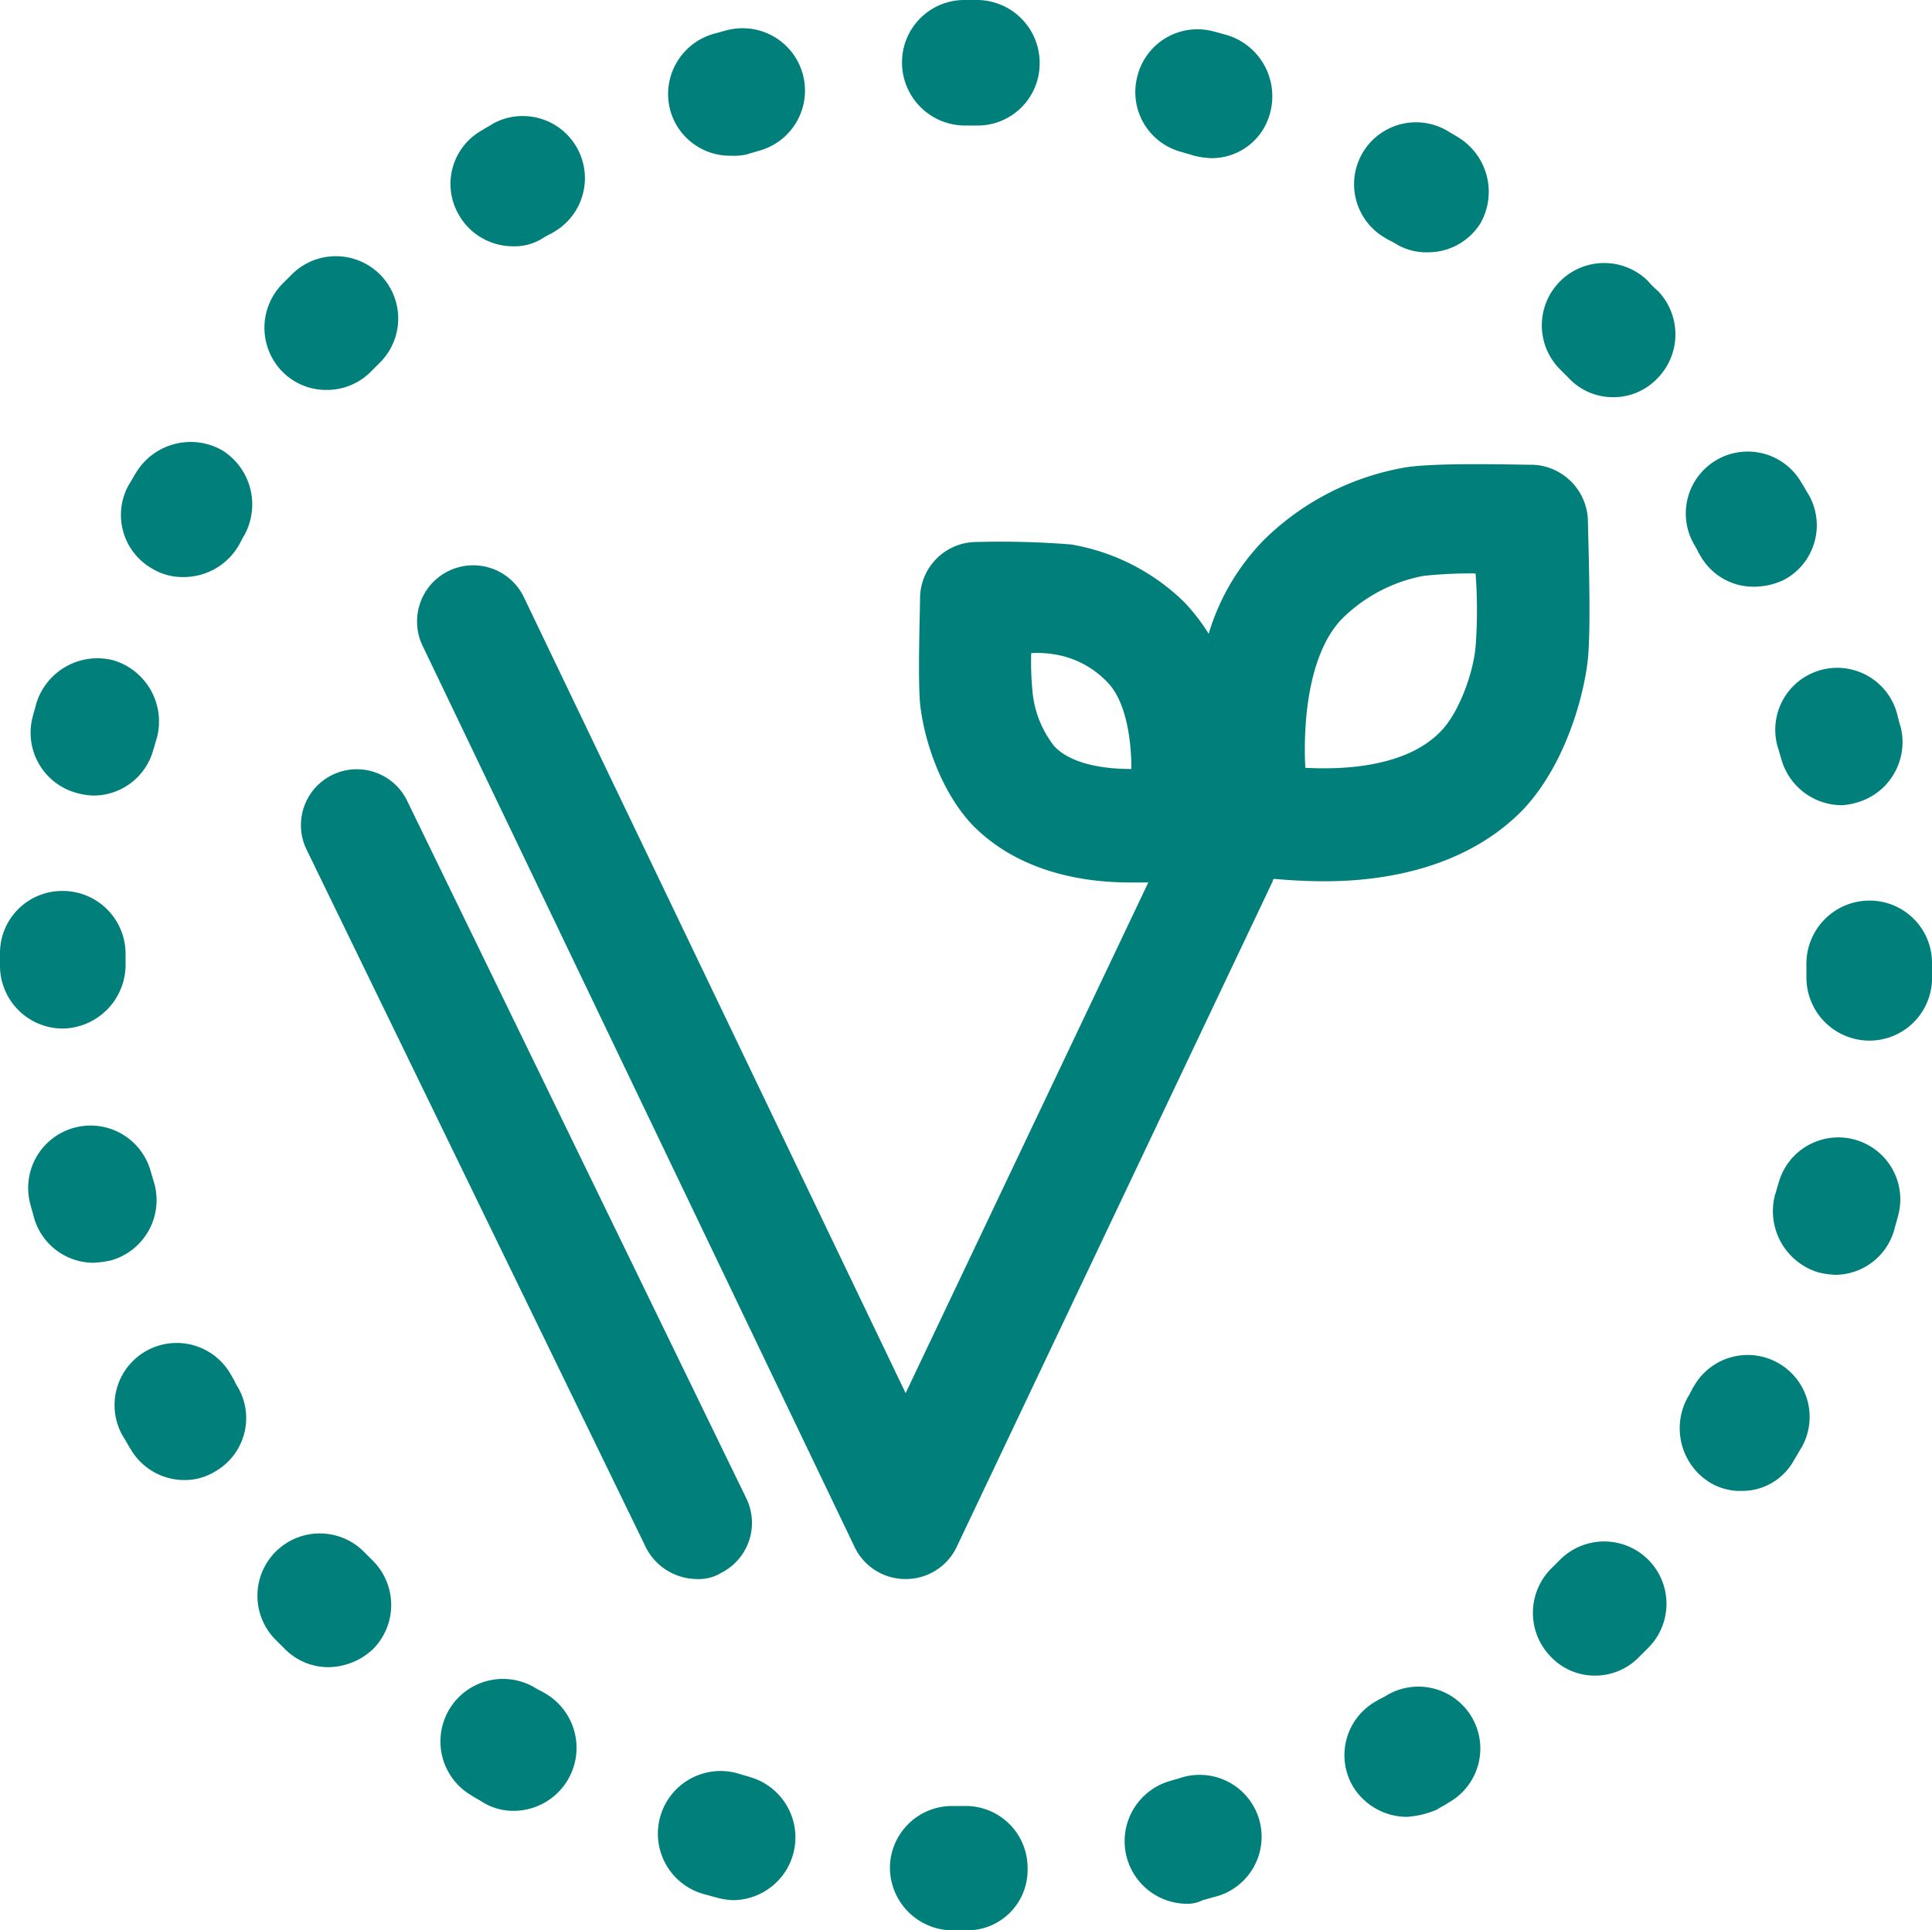
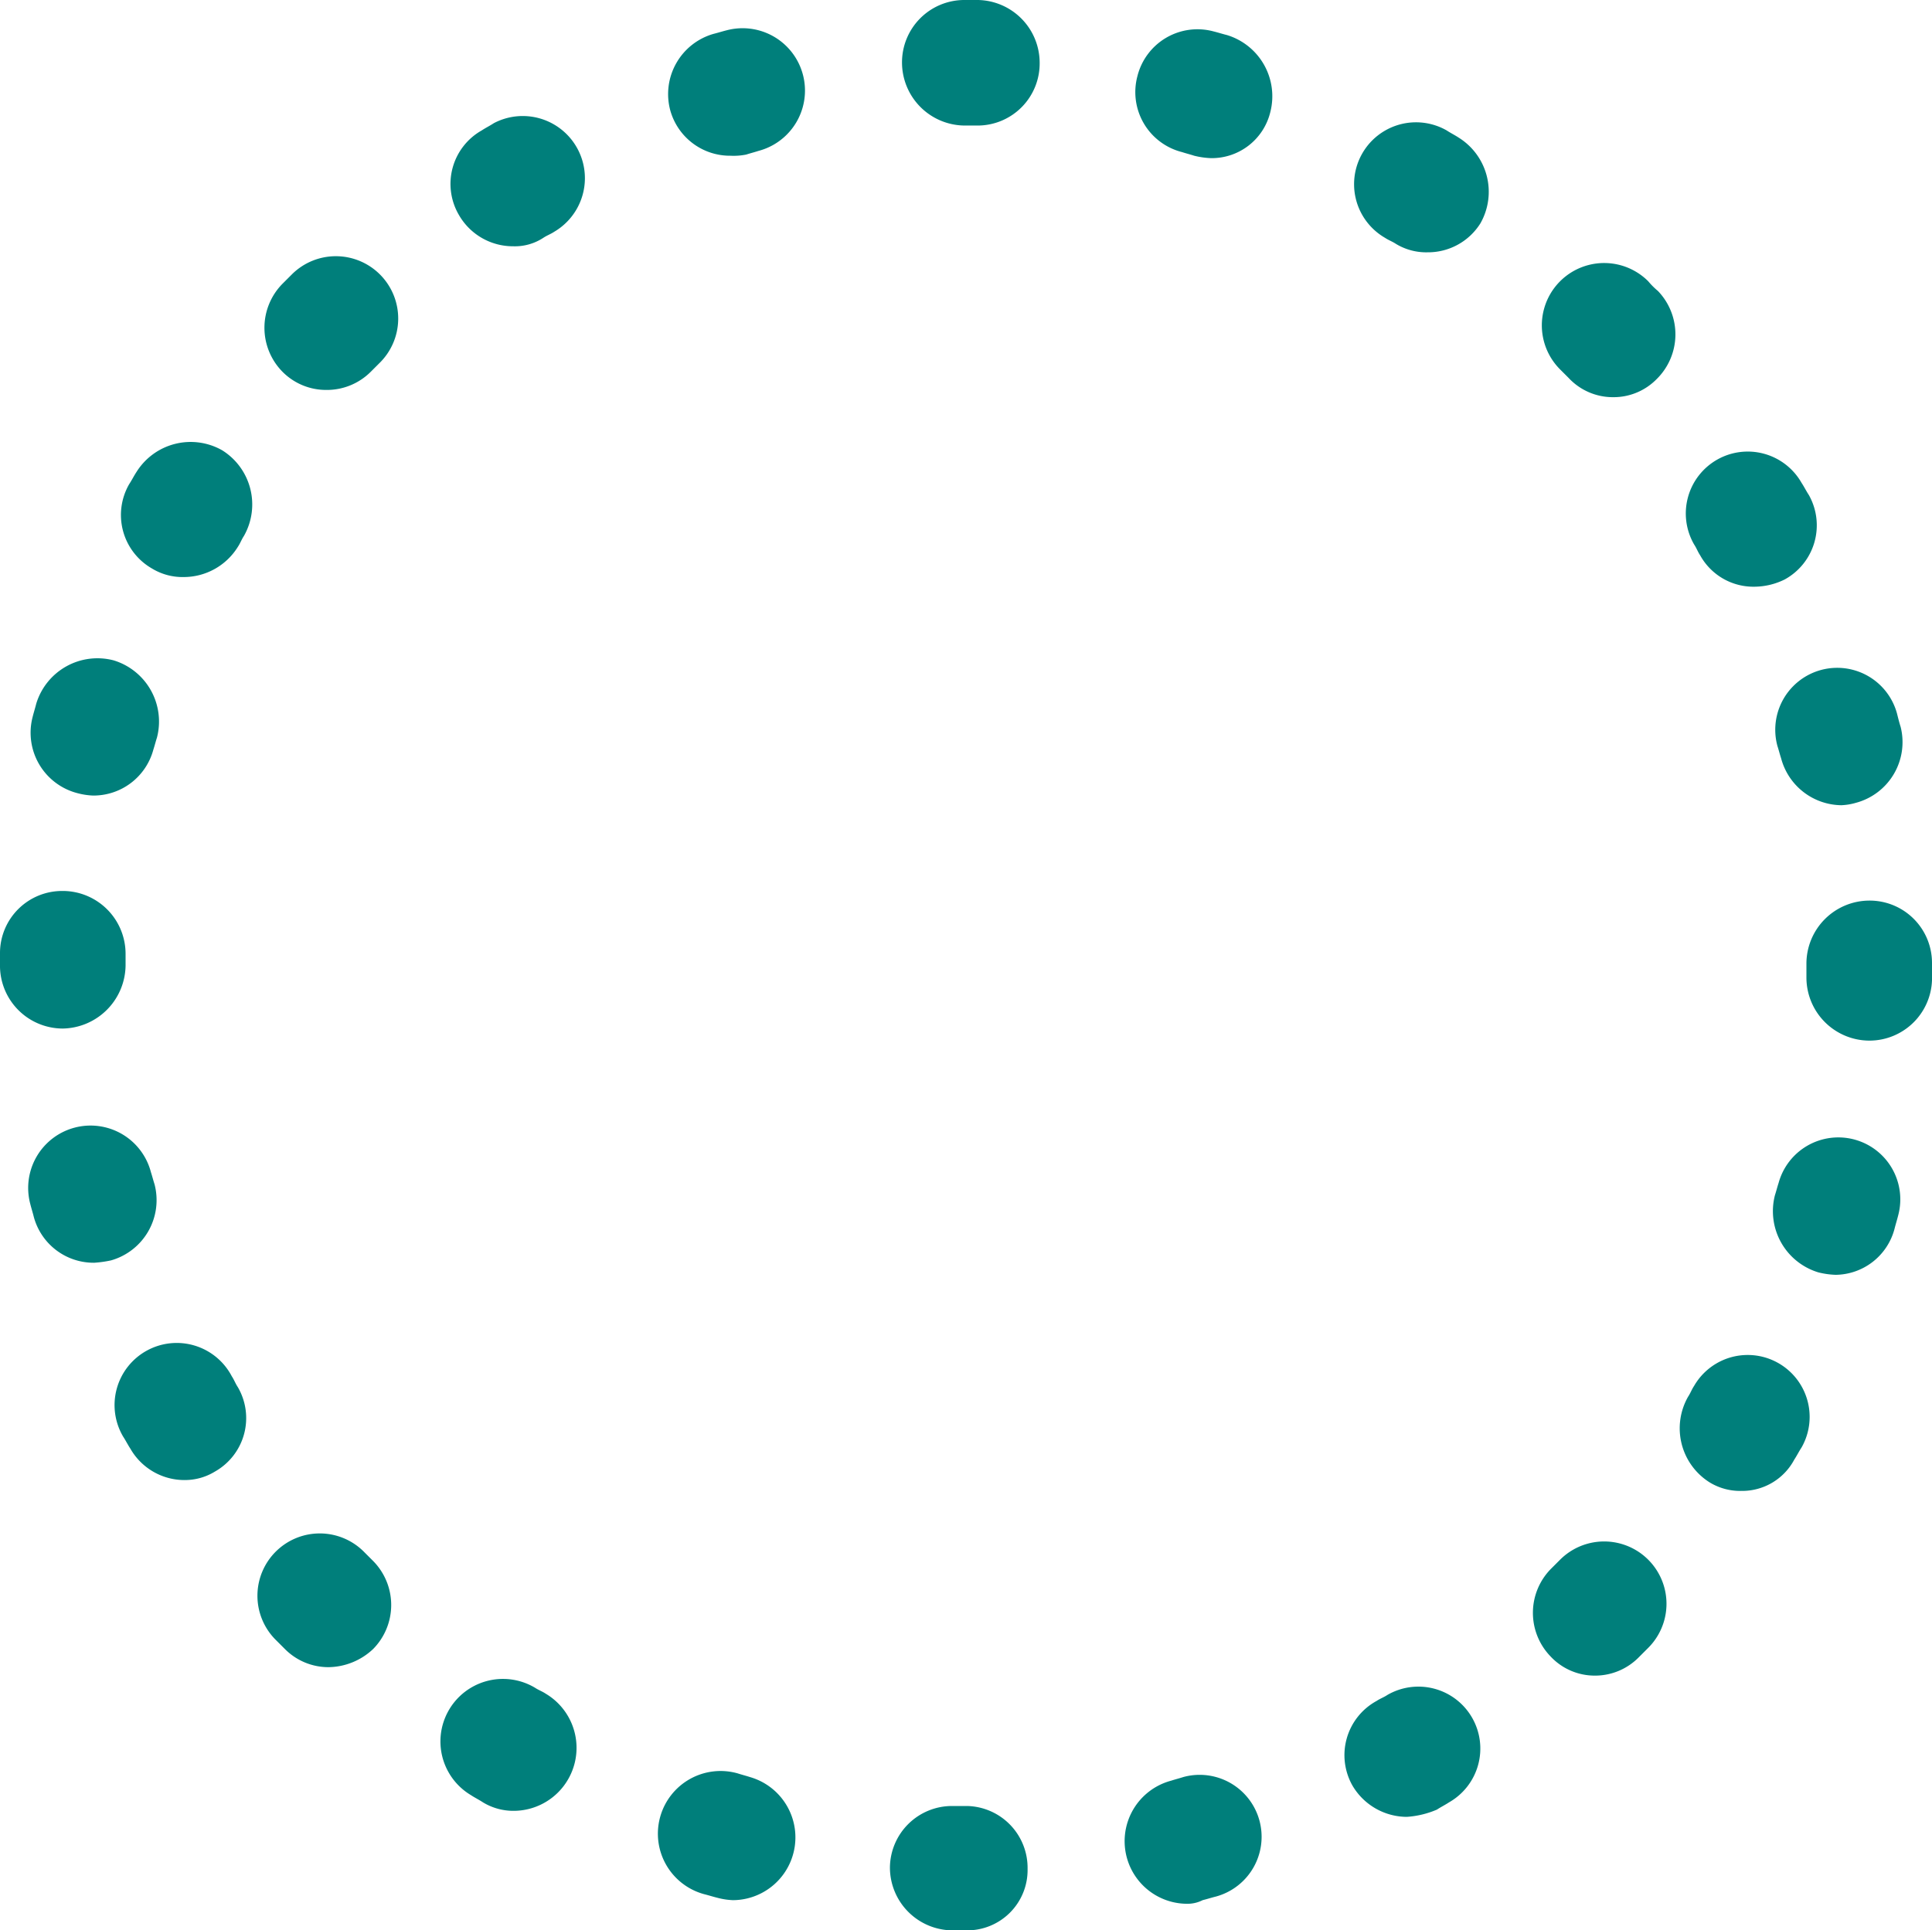
<svg xmlns="http://www.w3.org/2000/svg" width="193.856" height="193.735" viewBox="0 0 193.856 193.735">
  <defs>
    <style>.a{fill:#007f7b;}</style>
  </defs>
  <path class="a" d="M96.928,193.735H95.474a6.31,6.31,0,0,1-6.179-6.3,6.232,6.232,0,0,1,6.3-6.179h1.454a6.208,6.208,0,0,1,6.058,6.3A6.054,6.054,0,0,1,96.928,193.735Zm22.172-2.666a6.283,6.283,0,0,1-1.575-12.358c.363-.121.848-.242,1.212-.363a6.216,6.216,0,1,1,3.271,11.995c-.485.121-.848.242-1.333.363A3.354,3.354,0,0,1,119.1,191.069Zm-45.556-.363a7.092,7.092,0,0,1-1.575-.242c-.485-.121-.848-.242-1.333-.363a6.291,6.291,0,1,1,3.392-12.116c.363.121.848.242,1.212.363a6.3,6.3,0,0,1-1.7,12.358Zm67.607-8.36a6.36,6.36,0,0,1-5.452-3.15,6.2,6.2,0,0,1,2.423-8.481c.363-.242.727-.363,1.09-.606a6.214,6.214,0,1,1,6.179,10.783c-.363.242-.848.485-1.212.727A9.214,9.214,0,0,1,141.151,182.346Zm-89.537-.606a5.87,5.87,0,0,1-3.15-.848c-.363-.242-.848-.485-1.212-.727a6.275,6.275,0,0,1,6.421-10.783c.363.242.727.363,1.09.606a6.322,6.322,0,0,1-3.15,11.753Zm108.438-13.57a6.066,6.066,0,0,1-4.483-1.939,6.29,6.29,0,0,1,.121-8.845l.848-.848a6.254,6.254,0,1,1,8.845,8.845l-.969.969A6.149,6.149,0,0,1,160.052,168.17Zm-127.1-.848a6.149,6.149,0,0,1-4.362-1.817l-.969-.969a6.255,6.255,0,1,1,8.966-8.724l.848.848a6.289,6.289,0,0,1,0,8.845A6.645,6.645,0,0,1,32.956,167.322Zm141.757-17.689a5.87,5.87,0,0,1-3.15-.848,6.407,6.407,0,0,1-2.181-8.6c.242-.363.363-.727.606-1.09a6.214,6.214,0,0,1,10.783,6.179c-.242.363-.485.848-.727,1.212A5.926,5.926,0,0,1,174.713,149.633Zm-156.175-1.09a6.249,6.249,0,0,1-5.452-3.15c-.242-.363-.485-.848-.727-1.212a6.237,6.237,0,1,1,10.9-6.058c.242.363.363.727.606,1.09a6.164,6.164,0,0,1-2.3,8.481A5.755,5.755,0,0,1,18.537,148.542Zm165.626-20.6a8.182,8.182,0,0,1-1.7-.242,6.417,6.417,0,0,1-4.362-7.754c.121-.363.242-.848.363-1.212a6.216,6.216,0,0,1,11.995,3.271c-.121.485-.242.848-.363,1.333A6.184,6.184,0,0,1,184.163,127.945ZM9.45,126.733a6.219,6.219,0,0,1-6.058-4.6c-.121-.485-.242-.848-.363-1.333a6.259,6.259,0,0,1,12.116-3.15c.121.363.242.848.363,1.212a6.287,6.287,0,0,1-4.362,7.633A11.3,11.3,0,0,1,9.45,126.733ZM187.556,104.44h0a6.334,6.334,0,0,1-6.3-6.3V96.686a6.334,6.334,0,0,1,6.3-6.3,6.257,6.257,0,0,1,6.3,6.3v1.7A6.287,6.287,0,0,1,187.556,104.44ZM6.3,103.228h0A6.31,6.31,0,0,1,0,97.049V95.6a6.232,6.232,0,0,1,6.3-6.179h.121a6.31,6.31,0,0,1,6.179,6.3v1.212A6.414,6.414,0,0,1,6.3,103.228ZM184.769,80.814a6.329,6.329,0,0,1-6.058-4.725c-.121-.363-.242-.848-.363-1.212a6.216,6.216,0,0,1,11.995-3.271c.121.485.242.969.363,1.333a6.3,6.3,0,0,1-4.483,7.633A6.082,6.082,0,0,1,184.769,80.814ZM9.329,79.844A7.091,7.091,0,0,1,7.754,79.6a6.264,6.264,0,0,1-4.483-7.633c.121-.485.242-.848.363-1.333a6.417,6.417,0,0,1,7.754-4.362,6.417,6.417,0,0,1,4.362,7.754c-.121.363-.242.848-.363,1.212A6.219,6.219,0,0,1,9.329,79.844ZM176.045,58.884a6.111,6.111,0,0,1-5.452-3.15c-.242-.363-.363-.727-.606-1.09a6.214,6.214,0,1,1,10.783-6.179c.242.363.485.848.727,1.212a6.2,6.2,0,0,1-2.423,8.481A6.947,6.947,0,0,1,176.045,58.884ZM18.416,57.914a5.87,5.87,0,0,1-3.15-.848,6.192,6.192,0,0,1-2.3-8.481c.242-.363.485-.848.727-1.212a6.407,6.407,0,0,1,8.6-2.181,6.407,6.407,0,0,1,2.181,8.6c-.242.363-.363.727-.606,1.09A6.394,6.394,0,0,1,18.416,57.914ZM161.87,39.862a6.066,6.066,0,0,1-4.483-1.939l-.848-.848a6.254,6.254,0,1,1,8.845-8.845,7.31,7.31,0,0,0,.969.969,6.291,6.291,0,0,1-.121,8.845A6.047,6.047,0,0,1,161.87,39.862ZM32.713,39.135a6.149,6.149,0,0,1-4.362-1.817,6.289,6.289,0,0,1,0-8.845l.969-.969a6.255,6.255,0,1,1,8.724,8.966l-.848.848A6.222,6.222,0,0,1,32.713,39.135Zm110.5-13.812a5.87,5.87,0,0,1-3.15-.848c-.363-.242-.727-.363-1.09-.606a6.214,6.214,0,0,1,6.179-10.783c.363.242.848.485,1.212.727a6.407,6.407,0,0,1,2.181,8.6A6.2,6.2,0,0,1,143.211,25.322Zm-91.718-.606a6.249,6.249,0,0,1-5.452-3.15,6.164,6.164,0,0,1,2.3-8.481c.363-.242.848-.485,1.212-.727a6.237,6.237,0,0,1,6.058,10.9c-.363.242-.727.363-1.09.606A5.2,5.2,0,0,1,51.493,24.717Zm70.03-8.845a8.181,8.181,0,0,1-1.7-.242c-.363-.121-.848-.242-1.212-.363a6.209,6.209,0,0,1-4.483-7.633,6.209,6.209,0,0,1,7.633-4.483c.485.121.848.242,1.333.363a6.417,6.417,0,0,1,4.362,7.754A6.048,6.048,0,0,1,121.523,15.872ZM73.3,15.63a6.219,6.219,0,0,1-6.058-4.6,6.287,6.287,0,0,1,4.362-7.633c.485-.121.848-.242,1.333-.363a6.259,6.259,0,1,1,3.15,12.116c-.363.121-.848.242-1.212.363A6.4,6.4,0,0,1,73.3,15.63ZM98.14,12.6H96.807a6.334,6.334,0,0,1-6.3-6.3,6.257,6.257,0,0,1,6.3-6.3H98.14a6.31,6.31,0,0,1,6.179,6.3A6.232,6.232,0,0,1,98.14,12.6Z" />
-   <path class="a" d="M152.014,43.963a5.768,5.768,0,0,0-5.452-5.452c-1.575,0-9.45-.242-12.722.242a26.662,26.662,0,0,0-14.3,7.27,22.781,22.781,0,0,0-5.573,9.45,19.846,19.846,0,0,0-2.423-3.15,21.328,21.328,0,0,0-11.389-5.816,90.549,90.549,0,0,0-9.693-.242,5.676,5.676,0,0,0-5.452,5.452c0,1.333-.242,8,0,10.783.363,3.392,1.939,8.6,5.21,12.116,4.6,4.725,11.026,5.816,15.872,5.816h1.817L83.559,131.683,45.272,51.838a5.636,5.636,0,1,0-10.177,4.846L78.47,147.191a5.651,5.651,0,0,0,5.089,3.15h0a5.651,5.651,0,0,0,5.089-3.15l31.744-66.88c0-.121,0-.121.121-.242,1.333.121,3.15.242,5.089.242,6.058,0,14.176-1.333,19.87-7.148,4.362-4.6,6.179-11.631,6.543-15.145S152.014,44.932,152.014,43.963ZM98.461,66.741a10.429,10.429,0,0,1-2.181-5.573,30.847,30.847,0,0,1-.121-3.756,10.551,10.551,0,0,1,2.3.121,9.31,9.31,0,0,1,5.331,2.787c1.817,1.817,2.423,5.573,2.423,8.724C103.429,69.043,100.158,68.558,98.461,66.741Zm42.285-9.935c-.242,2.666-1.7,6.664-3.514,8.481-3.271,3.392-9.208,3.877-13.57,3.635-.242-4.725.363-11.631,3.756-15.024a15.745,15.745,0,0,1,8.118-4.241,46.04,46.04,0,0,1,5.21-.242A48.224,48.224,0,0,1,140.746,56.806Z" transform="translate(7.311 8.136)" />
  <g transform="translate(30.209 77.219)">
-     <path class="a" d="M64.633,144.991a5.789,5.789,0,0,1-5.089-3.15L25.5,71.811a5.608,5.608,0,1,1,10.056-4.968L69.6,136.874a5.619,5.619,0,0,1-2.544,7.512A4.257,4.257,0,0,1,64.633,144.991Z" transform="translate(-24.933 -63.733)" />
-   </g>
+     </g>
</svg>